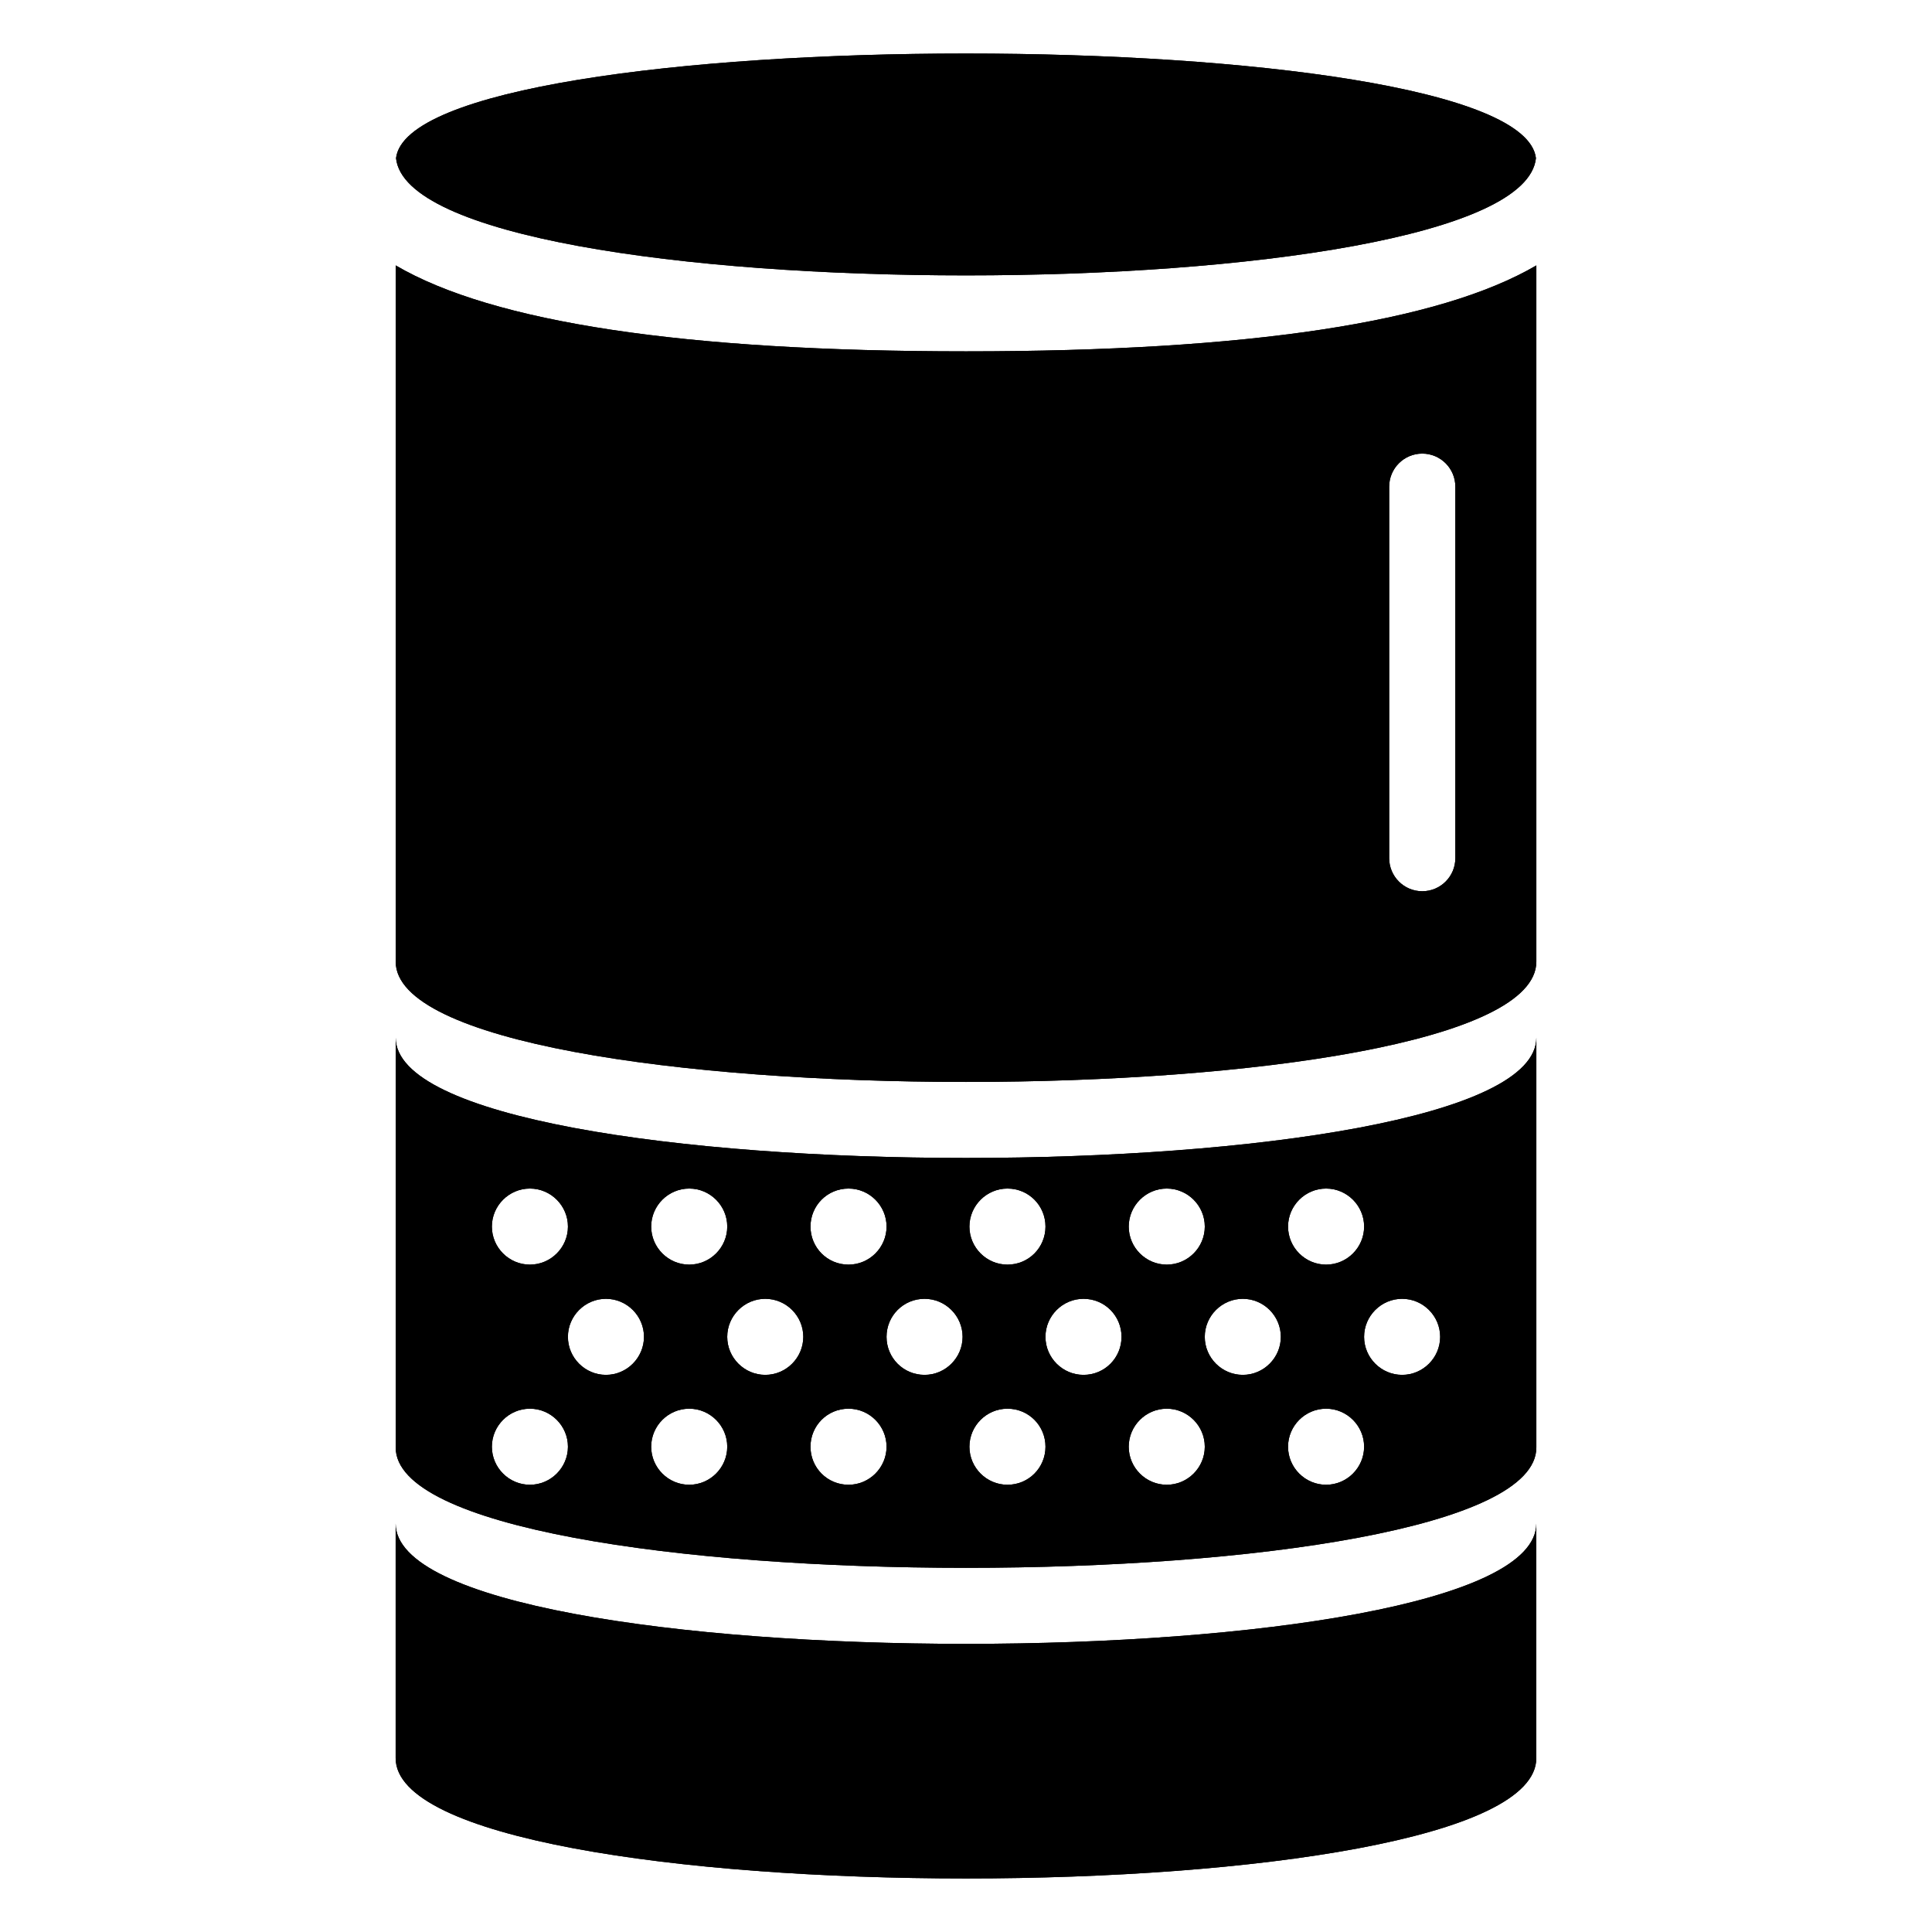
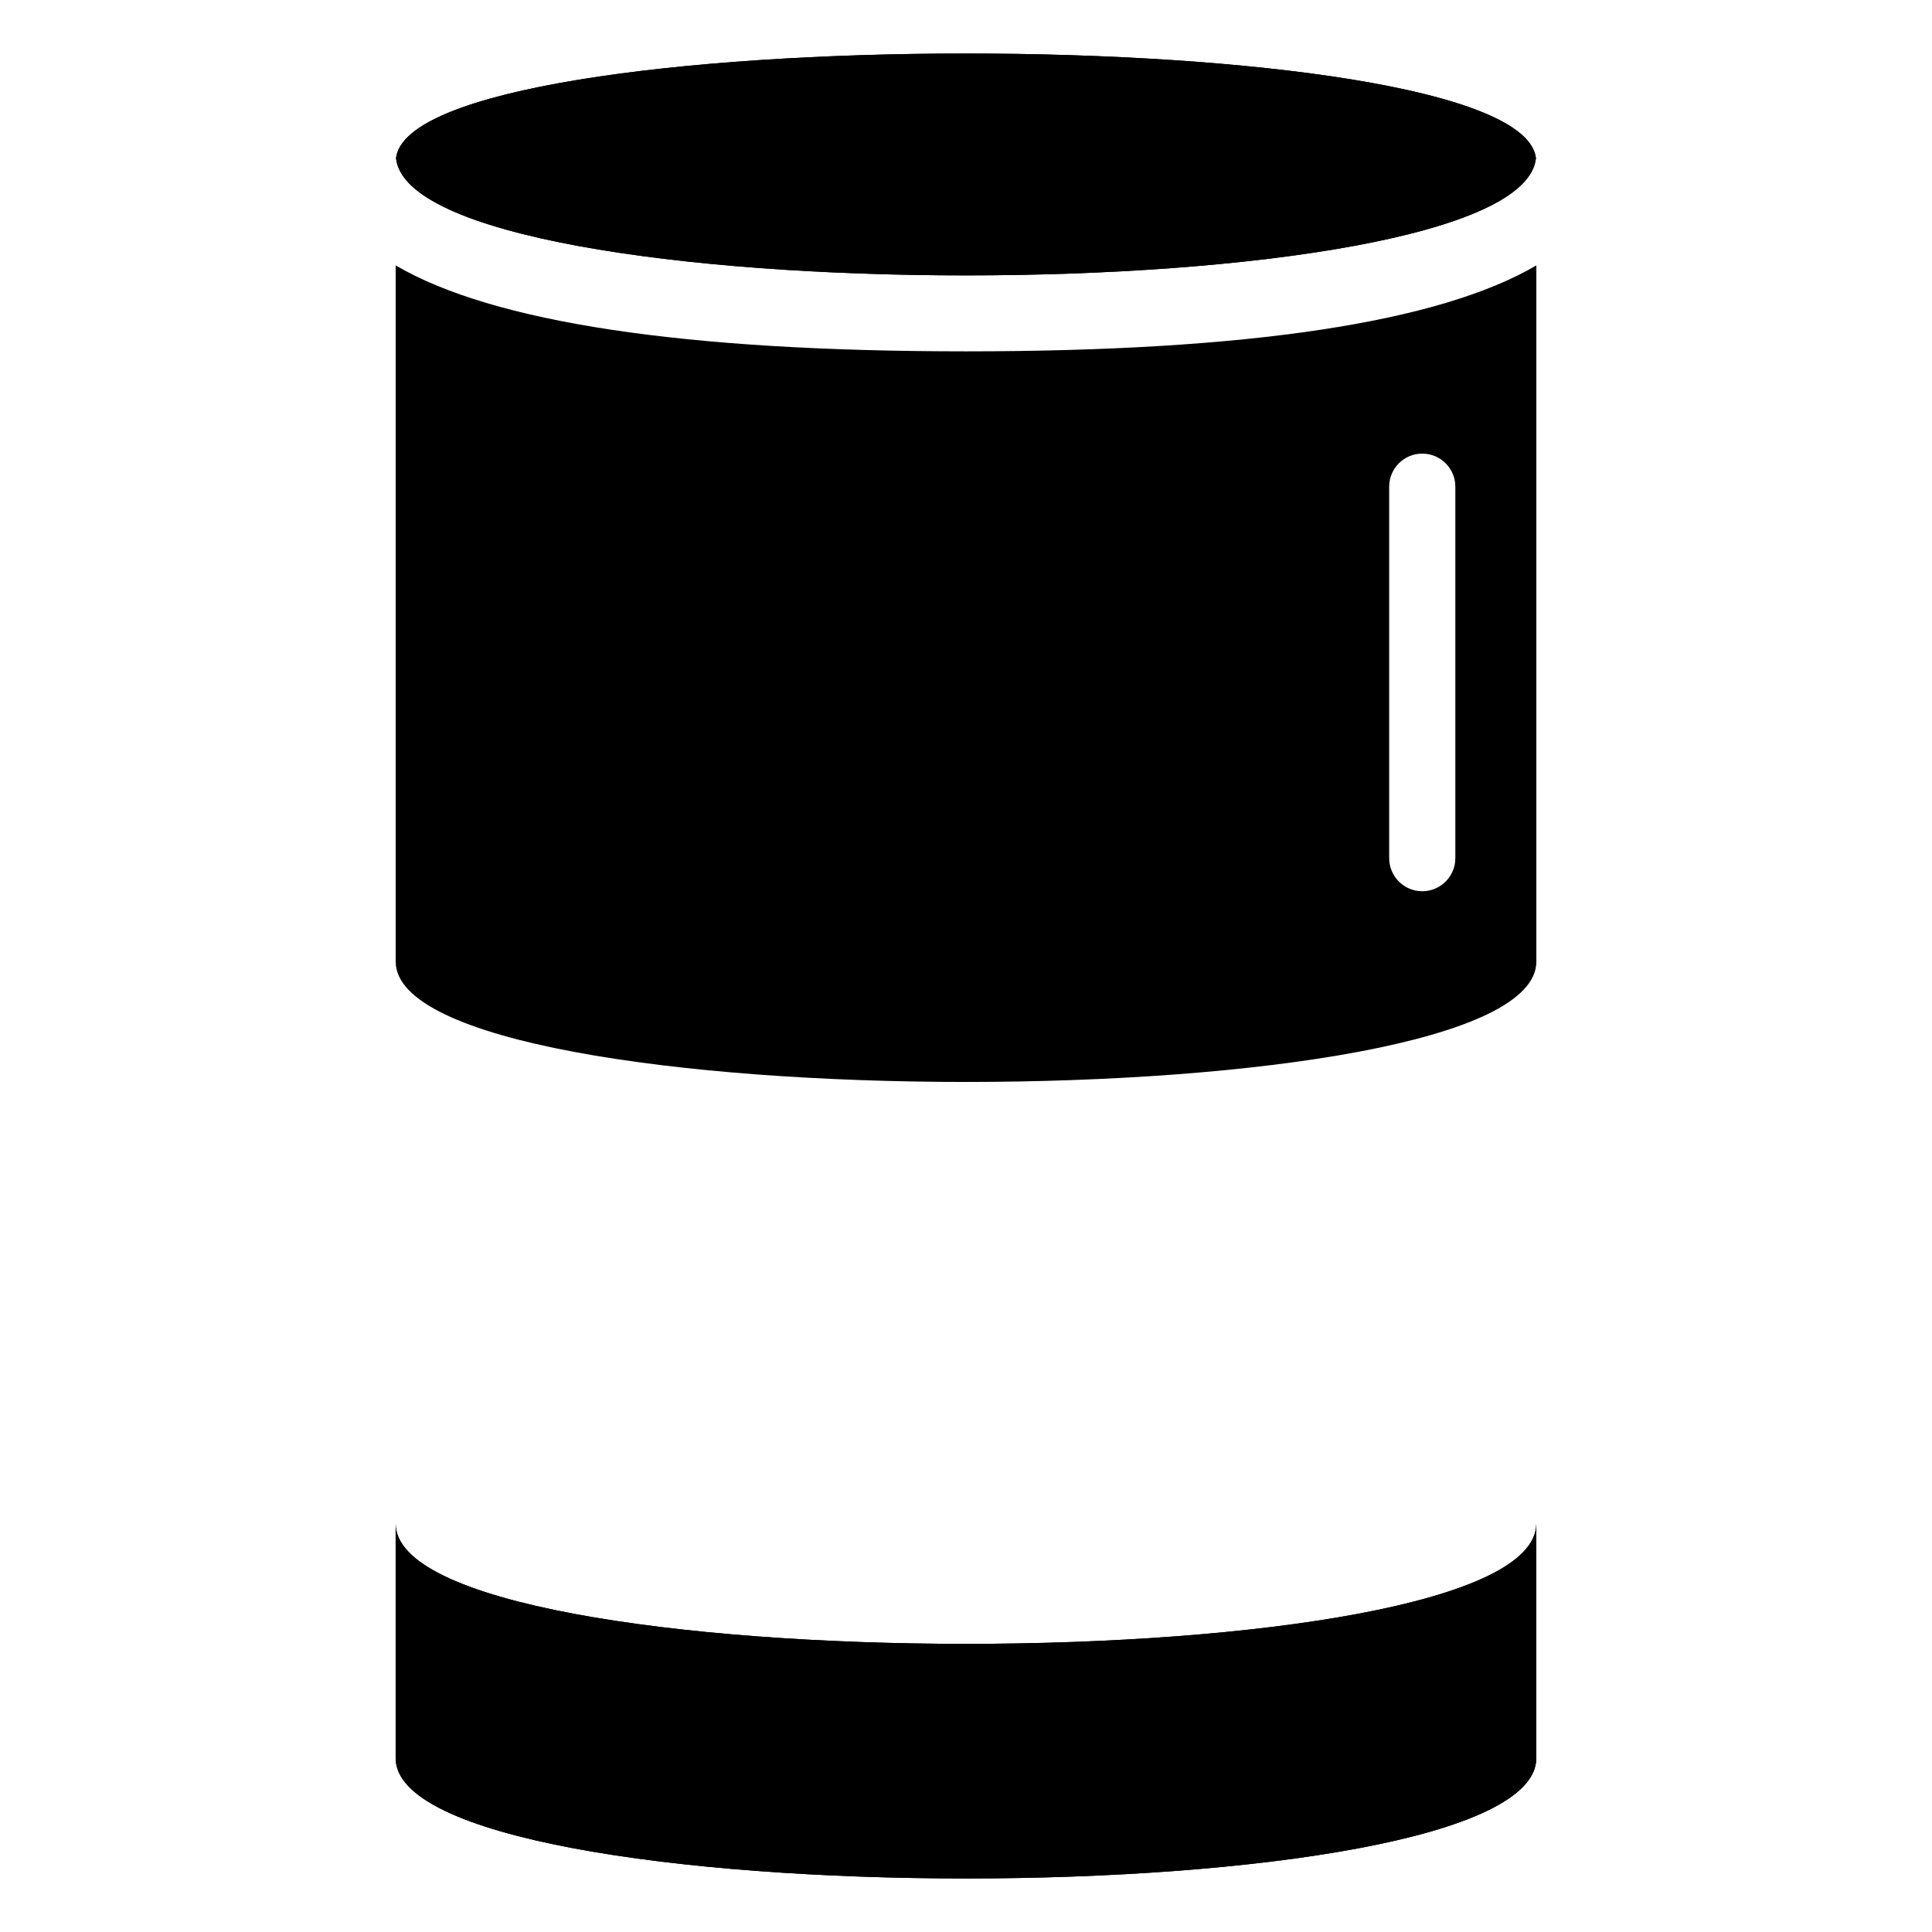
<svg xmlns="http://www.w3.org/2000/svg" fill="#000000" width="800px" height="800px" version="1.1" viewBox="144 144 512 512">
  <g>
    <path d="m400 237.11c-74.766 0-125.35-7.656-151.14-22.773v184.5c0 42.52 302.29 42.52 302.29 0v-184.5c-25.793 15.113-76.375 22.773-151.14 22.773zm129.68 134.31c0 4.836-3.93 8.766-8.766 8.766-4.836 0-8.766-3.93-8.766-8.766v-98.445c0-4.836 3.93-8.766 8.766-8.766 4.836 0 8.766 3.93 8.766 8.766z" />
    <path d="m551.14 547.75v62.172c0 42.52-302.29 42.52-302.29 0v-62.172c0 42.52 302.29 42.52 302.29 0z" />
    <path d="m551.04 185.92c-4.332 41.414-297.75 41.414-302.09 0 4.336-36.98 297.75-36.98 302.09 0z" />
-     <path d="m248.86 418.98v108.62c0 42.523 302.29 42.523 302.29 0v-108.62c0 42.52-302.29 42.52-302.29 0zm120.01 40c5.543 0 10.078 4.535 10.078 10.078 0 5.543-4.535 10.078-10.078 10.078-5.644 0-10.078-4.535-10.078-10.078 0-5.543 4.434-10.078 10.078-10.078zm-42.219 0c5.543 0 10.078 4.535 10.078 10.078 0 5.543-4.535 10.078-10.078 10.078s-10.078-4.535-10.078-10.078c0-5.543 4.535-10.078 10.078-10.078zm-42.219 0c5.543 0 10.078 4.535 10.078 10.078 0 5.543-4.535 10.078-10.078 10.078s-10.078-4.535-10.078-10.078c0-5.543 4.535-10.078 10.078-10.078zm0 78.496c-5.543 0-10.078-4.535-10.078-10.078 0-5.543 4.535-10.078 10.078-10.078s10.078 4.535 10.078 10.078c-0.004 5.543-4.539 10.078-10.078 10.078zm20.152-29.121c-5.543 0-10.078-4.535-10.078-10.078 0-5.539 4.535-10.078 10.078-10.078s10.078 4.535 10.078 10.078c-0.004 5.543-4.539 10.078-10.078 10.078zm22.066 29.121c-5.543 0-10.078-4.535-10.078-10.078 0-5.543 4.535-10.078 10.078-10.078s10.078 4.535 10.078 10.078c-0.004 5.543-4.535 10.078-10.078 10.078zm20.152-29.121c-5.543 0-10.078-4.535-10.078-10.078 0-5.539 4.535-10.078 10.078-10.078s10.078 4.535 10.078 10.078c-0.004 5.543-4.535 10.078-10.078 10.078zm22.066 29.121c-5.644 0-10.078-4.535-10.078-10.078 0-5.543 4.434-10.078 10.078-10.078 5.543 0 10.078 4.535 10.078 10.078-0.004 5.543-4.535 10.078-10.078 10.078zm20.152-29.121c-5.644 0-10.078-4.535-10.078-10.078 0-5.539 4.434-10.078 10.078-10.078 5.543 0 10.078 4.535 10.078 10.078-0.004 5.543-4.535 10.078-10.078 10.078zm106.41-49.375c5.543 0 10.078 4.535 10.078 10.078 0 5.543-4.535 10.078-10.078 10.078s-10.078-4.535-10.078-10.078c0-5.543 4.535-10.078 10.078-10.078zm-42.223 0c5.543 0 10.078 4.535 10.078 10.078 0 5.543-4.535 10.078-10.078 10.078s-10.078-4.535-10.078-10.078c0.004-5.543 4.539-10.078 10.078-10.078zm-42.219 0c5.644 0 10.078 4.535 10.078 10.078 0 5.543-4.434 10.078-10.078 10.078-5.543 0-10.078-4.535-10.078-10.078 0.004-5.543 4.539-10.078 10.078-10.078zm0 78.496c-5.543 0-10.078-4.535-10.078-10.078 0-5.543 4.535-10.078 10.078-10.078 5.644 0 10.078 4.535 10.078 10.078 0 5.543-4.434 10.078-10.078 10.078zm20.152-29.121c-5.543 0-10.078-4.535-10.078-10.078 0-5.539 4.535-10.078 10.078-10.078 5.644 0 10.078 4.535 10.078 10.078 0 5.543-4.434 10.078-10.078 10.078zm22.066 29.121c-5.543 0-10.078-4.535-10.078-10.078 0-5.543 4.535-10.078 10.078-10.078s10.078 4.535 10.078 10.078c0 5.543-4.535 10.078-10.078 10.078zm20.152-29.121c-5.543 0-10.078-4.535-10.078-10.078 0-5.539 4.535-10.078 10.078-10.078 5.543 0 10.078 4.535 10.078 10.078 0 5.543-4.535 10.078-10.078 10.078zm22.07 29.121c-5.543 0-10.078-4.535-10.078-10.078 0-5.543 4.535-10.078 10.078-10.078s10.078 4.535 10.078 10.078c-0.004 5.543-4.539 10.078-10.078 10.078zm20.152-29.121c-5.543 0-10.078-4.535-10.078-10.078 0-5.539 4.535-10.078 10.078-10.078s10.078 4.535 10.078 10.078c-0.004 5.543-4.539 10.078-10.078 10.078z" />
-     <path d="m400 237.11c-74.766 0-125.35-7.656-151.14-22.773v184.5c0 42.52 302.29 42.52 302.29 0v-184.5c-25.793 15.113-76.375 22.773-151.14 22.773zm129.68 134.31c0 4.836-3.93 8.766-8.766 8.766-4.836 0-8.766-3.93-8.766-8.766v-98.445c0-4.836 3.93-8.766 8.766-8.766 4.836 0 8.766 3.93 8.766 8.766z" />
    <path d="m551.14 547.75v62.172c0 42.52-302.29 42.52-302.29 0v-62.172c0 42.52 302.29 42.52 302.29 0z" />
    <path d="m551.04 185.92c-4.332 41.414-297.75 41.414-302.09 0 4.336-36.98 297.75-36.98 302.09 0z" />
-     <path d="m248.86 418.98v108.62c0 42.523 302.29 42.523 302.29 0v-108.62c0 42.52-302.29 42.52-302.29 0zm120.01 40c5.543 0 10.078 4.535 10.078 10.078 0 5.543-4.535 10.078-10.078 10.078-5.644 0-10.078-4.535-10.078-10.078 0-5.543 4.434-10.078 10.078-10.078zm-42.219 0c5.543 0 10.078 4.535 10.078 10.078 0 5.543-4.535 10.078-10.078 10.078s-10.078-4.535-10.078-10.078c0-5.543 4.535-10.078 10.078-10.078zm-42.219 0c5.543 0 10.078 4.535 10.078 10.078 0 5.543-4.535 10.078-10.078 10.078s-10.078-4.535-10.078-10.078c0-5.543 4.535-10.078 10.078-10.078zm0 78.496c-5.543 0-10.078-4.535-10.078-10.078 0-5.543 4.535-10.078 10.078-10.078s10.078 4.535 10.078 10.078c-0.004 5.543-4.539 10.078-10.078 10.078zm20.152-29.121c-5.543 0-10.078-4.535-10.078-10.078 0-5.539 4.535-10.078 10.078-10.078s10.078 4.535 10.078 10.078c-0.004 5.543-4.539 10.078-10.078 10.078zm22.066 29.121c-5.543 0-10.078-4.535-10.078-10.078 0-5.543 4.535-10.078 10.078-10.078s10.078 4.535 10.078 10.078c-0.004 5.543-4.535 10.078-10.078 10.078zm20.152-29.121c-5.543 0-10.078-4.535-10.078-10.078 0-5.539 4.535-10.078 10.078-10.078s10.078 4.535 10.078 10.078c-0.004 5.543-4.535 10.078-10.078 10.078zm22.066 29.121c-5.644 0-10.078-4.535-10.078-10.078 0-5.543 4.434-10.078 10.078-10.078 5.543 0 10.078 4.535 10.078 10.078-0.004 5.543-4.535 10.078-10.078 10.078zm20.152-29.121c-5.644 0-10.078-4.535-10.078-10.078 0-5.539 4.434-10.078 10.078-10.078 5.543 0 10.078 4.535 10.078 10.078-0.004 5.543-4.535 10.078-10.078 10.078zm106.41-49.375c5.543 0 10.078 4.535 10.078 10.078 0 5.543-4.535 10.078-10.078 10.078s-10.078-4.535-10.078-10.078c0-5.543 4.535-10.078 10.078-10.078zm-42.223 0c5.543 0 10.078 4.535 10.078 10.078 0 5.543-4.535 10.078-10.078 10.078s-10.078-4.535-10.078-10.078c0.004-5.543 4.539-10.078 10.078-10.078zm-42.219 0c5.644 0 10.078 4.535 10.078 10.078 0 5.543-4.434 10.078-10.078 10.078-5.543 0-10.078-4.535-10.078-10.078 0.004-5.543 4.539-10.078 10.078-10.078zm0 78.496c-5.543 0-10.078-4.535-10.078-10.078 0-5.543 4.535-10.078 10.078-10.078 5.644 0 10.078 4.535 10.078 10.078 0 5.543-4.434 10.078-10.078 10.078zm20.152-29.121c-5.543 0-10.078-4.535-10.078-10.078 0-5.539 4.535-10.078 10.078-10.078 5.644 0 10.078 4.535 10.078 10.078 0 5.543-4.434 10.078-10.078 10.078zm22.066 29.121c-5.543 0-10.078-4.535-10.078-10.078 0-5.543 4.535-10.078 10.078-10.078s10.078 4.535 10.078 10.078c0 5.543-4.535 10.078-10.078 10.078zm20.152-29.121c-5.543 0-10.078-4.535-10.078-10.078 0-5.539 4.535-10.078 10.078-10.078 5.543 0 10.078 4.535 10.078 10.078 0 5.543-4.535 10.078-10.078 10.078zm22.07 29.121c-5.543 0-10.078-4.535-10.078-10.078 0-5.543 4.535-10.078 10.078-10.078s10.078 4.535 10.078 10.078c-0.004 5.543-4.539 10.078-10.078 10.078zm20.152-29.121c-5.543 0-10.078-4.535-10.078-10.078 0-5.539 4.535-10.078 10.078-10.078s10.078 4.535 10.078 10.078c-0.004 5.543-4.539 10.078-10.078 10.078z" />
  </g>
</svg>